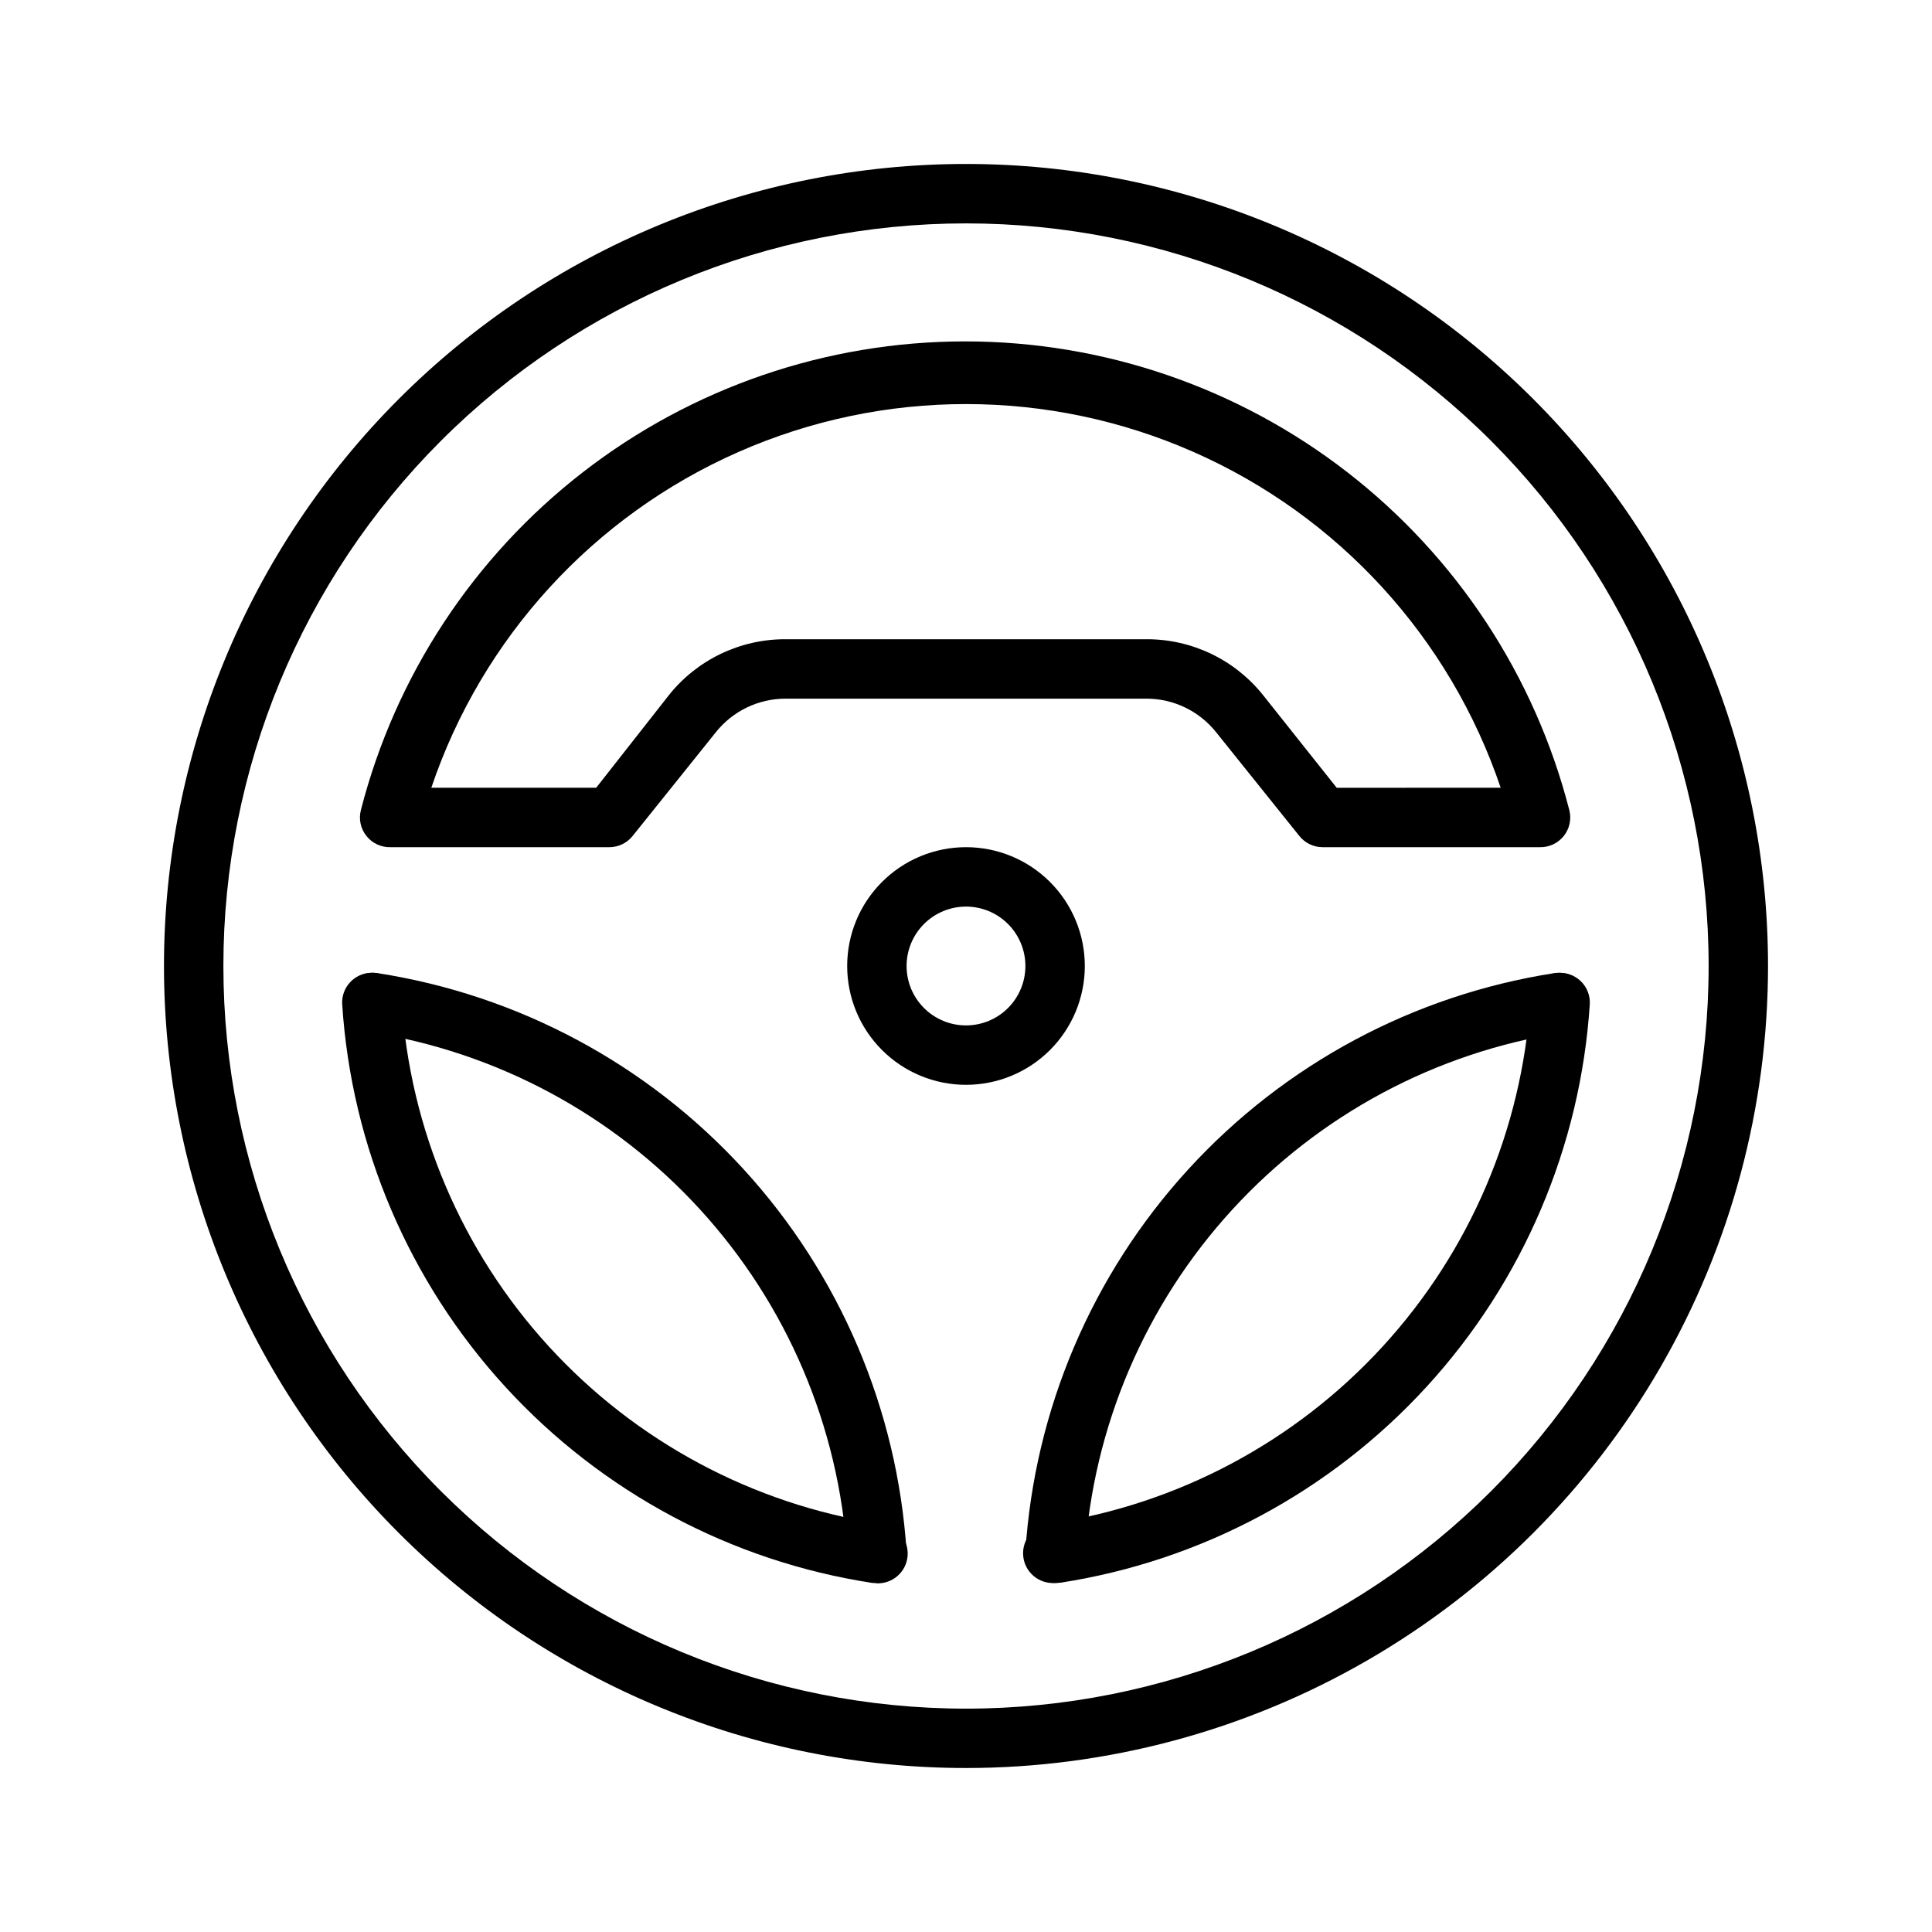
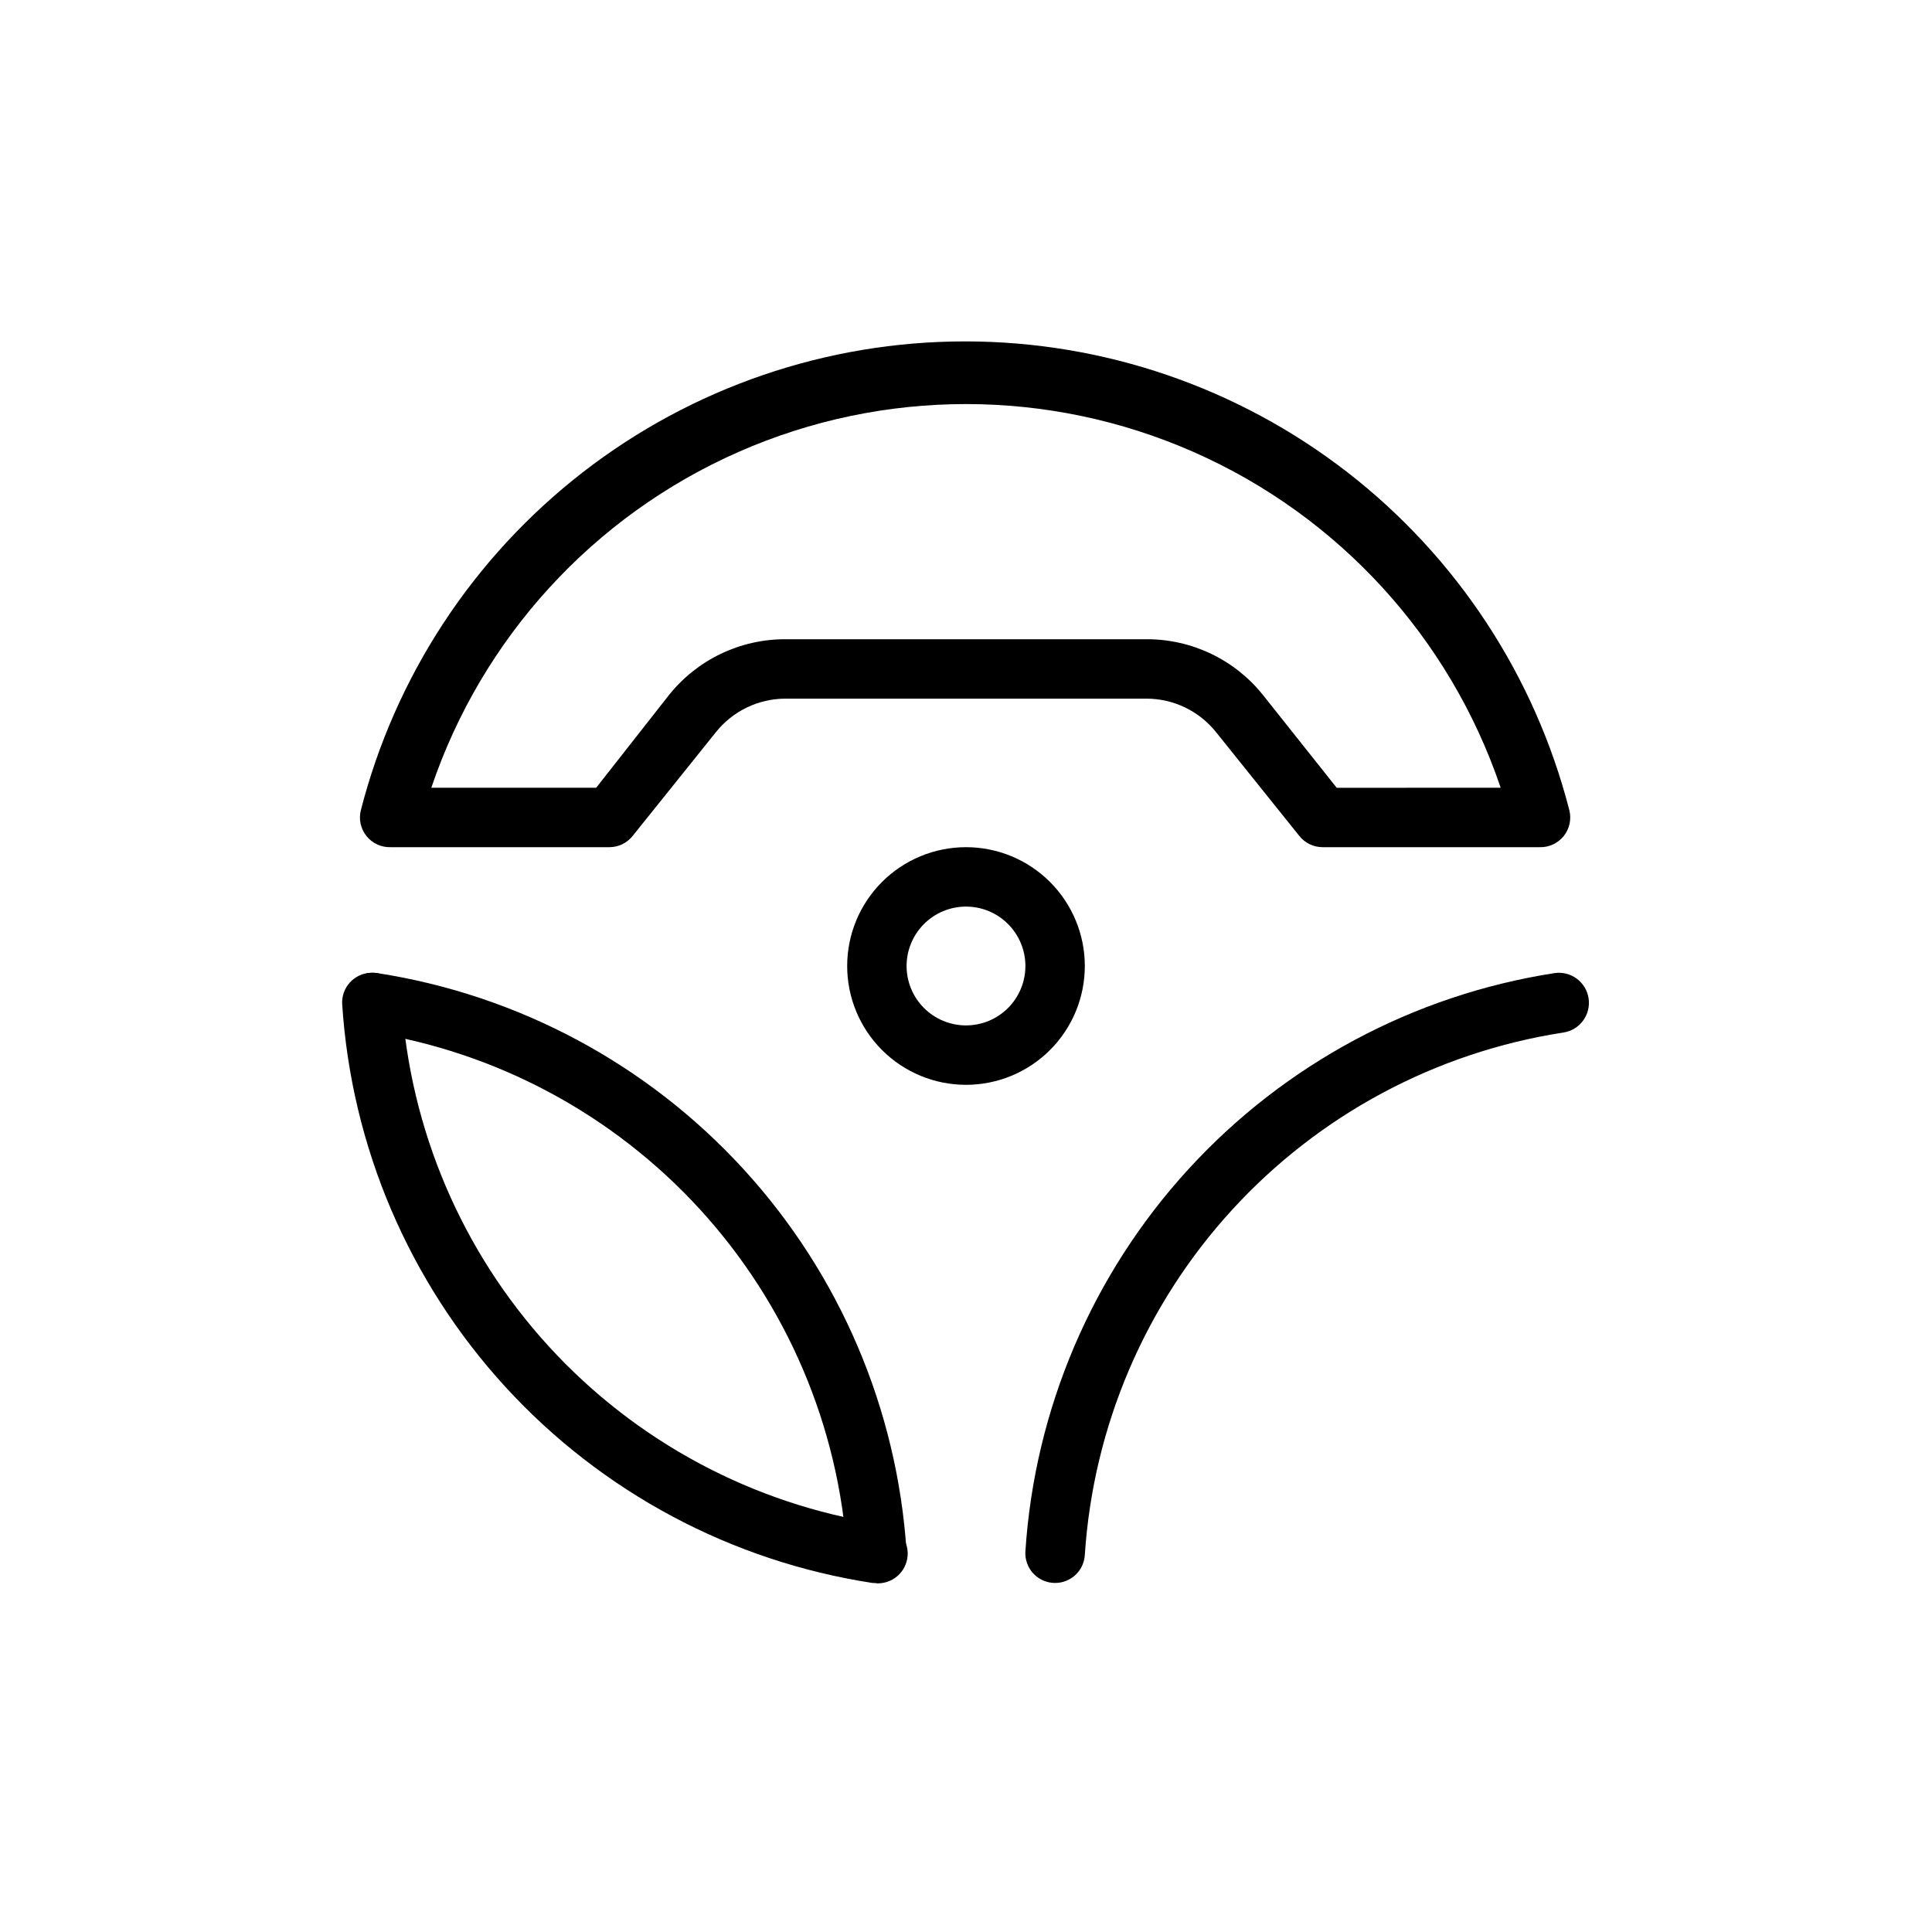
<svg xmlns="http://www.w3.org/2000/svg" fill="#000000" width="800px" height="800px" version="1.1" viewBox="144 144 512 512">
  <g>
-     <path d="m400 612.54c-56.371 0-110.43-22.395-150.29-62.254-39.859-39.859-62.254-93.922-62.254-150.29 0-56.371 22.395-110.43 62.254-150.29s93.922-62.254 150.29-62.254c56.367 0 110.43 22.395 150.29 62.254 39.859 39.859 62.254 93.922 62.254 150.29 0 37.309-9.82 73.961-28.477 106.27-18.652 32.312-45.484 59.145-77.797 77.797-32.309 18.656-68.961 28.477-106.27 28.477zm0-409.34c-52.195 0-102.25 20.734-139.16 57.641s-57.641 86.965-57.641 139.16c0 52.191 20.734 102.25 57.641 139.16 36.906 36.91 86.965 57.645 139.16 57.645 52.191 0 102.25-20.734 139.16-57.645 36.91-36.906 57.645-86.965 57.645-139.16 0-52.195-20.734-102.25-57.645-139.16-36.906-36.906-86.965-57.641-139.16-57.641z" />
    <path d="m400 431.49c-8.352 0-16.363-3.32-22.266-9.223-5.906-5.906-9.223-13.914-9.223-22.266s3.316-16.363 9.223-22.266c5.902-5.906 13.914-9.223 22.266-9.223s16.359 3.316 22.266 9.223c5.902 5.902 9.223 13.914 9.223 22.266s-3.32 16.359-9.223 22.266c-5.906 5.902-13.914 9.223-22.266 9.223zm0-47.23v-0.004c-4.176 0-8.18 1.66-11.133 4.613-2.953 2.953-4.613 6.957-4.613 11.133s1.66 8.18 4.613 11.133c2.953 2.949 6.957 4.609 11.133 4.609s8.18-1.66 11.133-4.609c2.949-2.953 4.609-6.957 4.609-11.133s-1.66-8.18-4.609-11.133c-2.953-2.953-6.957-4.613-11.133-4.613z" />
    <path d="m423.61 563.5c-2.172 0.004-4.25-0.891-5.738-2.469-1.492-1.582-2.262-3.707-2.133-5.875 2.453-37.684 17.68-73.406 43.172-101.27 25.488-27.863 59.715-46.207 97.027-52 4.348-0.652 8.402 2.344 9.055 6.691s-2.344 8.402-6.691 9.055c-33.738 5.211-64.691 21.77-87.746 46.945-23.059 25.172-36.84 57.457-39.07 91.523-0.25 4.16-3.703 7.406-7.875 7.398z" />
-     <path d="m376.38 563.5c-4.172 0.008-7.621-3.238-7.871-7.398-2.199-34.094-15.965-66.414-39.027-91.621-23.059-25.207-54.031-41.789-87.793-47.008-2.066-0.309-3.926-1.43-5.168-3.113-1.238-1.684-1.762-3.793-1.445-5.859 0.312-2.066 1.434-3.926 3.117-5.168 1.684-1.242 3.793-1.762 5.859-1.445 37.316 5.793 71.543 24.137 97.031 52 25.488 27.863 40.715 63.586 43.168 101.27 0.133 2.168-0.641 4.293-2.133 5.875-1.488 1.578-3.566 2.473-5.738 2.469z" />
+     <path d="m376.38 563.5c-4.172 0.008-7.621-3.238-7.871-7.398-2.199-34.094-15.965-66.414-39.027-91.621-23.059-25.207-54.031-41.789-87.793-47.008-2.066-0.309-3.926-1.43-5.168-3.113-1.238-1.684-1.762-3.793-1.445-5.859 0.312-2.066 1.434-3.926 3.117-5.168 1.684-1.242 3.793-1.762 5.859-1.445 37.316 5.793 71.543 24.137 97.031 52 25.488 27.863 40.715 63.586 43.168 101.27 0.133 2.168-0.641 4.293-2.133 5.875-1.488 1.578-3.566 2.473-5.738 2.469" />
    <path d="m552.48 368.51h-58.02c-2.394-0.012-4.652-1.113-6.137-2.992l-22.043-27.473c-4.473-5.609-11.25-8.883-18.422-8.898h-95.723c-7.172 0.016-13.949 3.289-18.422 8.898l-22.043 27.473h0.004c-1.488 1.879-3.746 2.981-6.141 2.992h-58.02c-2.477 0.078-4.848-1.016-6.394-2.953-1.551-1.934-2.098-4.488-1.477-6.887 9.125-35.535 29.812-67.023 58.801-89.508 28.988-22.484 64.633-34.688 101.32-34.688 36.688 0 72.332 12.203 101.32 34.688 28.988 22.484 49.672 53.973 58.797 89.508 0.621 2.398 0.074 4.953-1.473 6.887-1.551 1.938-3.922 3.031-6.398 2.953zm-54.238-15.742 43.453-0.004c-13.441-39.773-42.977-72.062-81.395-88.988-38.422-16.926-82.184-16.926-120.6 0-38.422 16.926-67.957 49.215-81.398 88.988h43.691l19.285-24.559c7.492-9.383 18.855-14.832 30.859-14.801h95.723c12.004-0.031 23.367 5.418 30.859 14.801z" />
-     <path d="m423.61 563.5c-4.348 0.328-8.137-2.934-8.461-7.281-0.328-4.348 2.934-8.137 7.281-8.461 33.809-5.148 64.844-21.691 87.965-46.891 23.117-25.195 36.938-57.535 39.168-91.66 0.25-4.16 3.703-7.406 7.871-7.398 2.172-0.004 4.25 0.891 5.742 2.469 1.488 1.582 2.262 3.707 2.133 5.875-2.457 37.684-17.684 73.406-43.172 101.27s-59.715 46.207-97.031 52z" />
    <path d="m376.38 563.5h-1.18c-37.387-5.731-71.695-24.055-97.25-51.941-25.551-27.887-40.816-63.66-43.266-101.41-0.262-4.348 3.051-8.082 7.398-8.344 4.348-0.262 8.082 3.051 8.344 7.398 2.199 34.094 15.965 66.414 39.023 91.621 23.062 25.207 54.031 41.789 87.797 47.008 4.348 0.324 7.606 4.113 7.281 8.461-0.328 4.348-4.117 7.609-8.465 7.281z" />
  </g>
</svg>